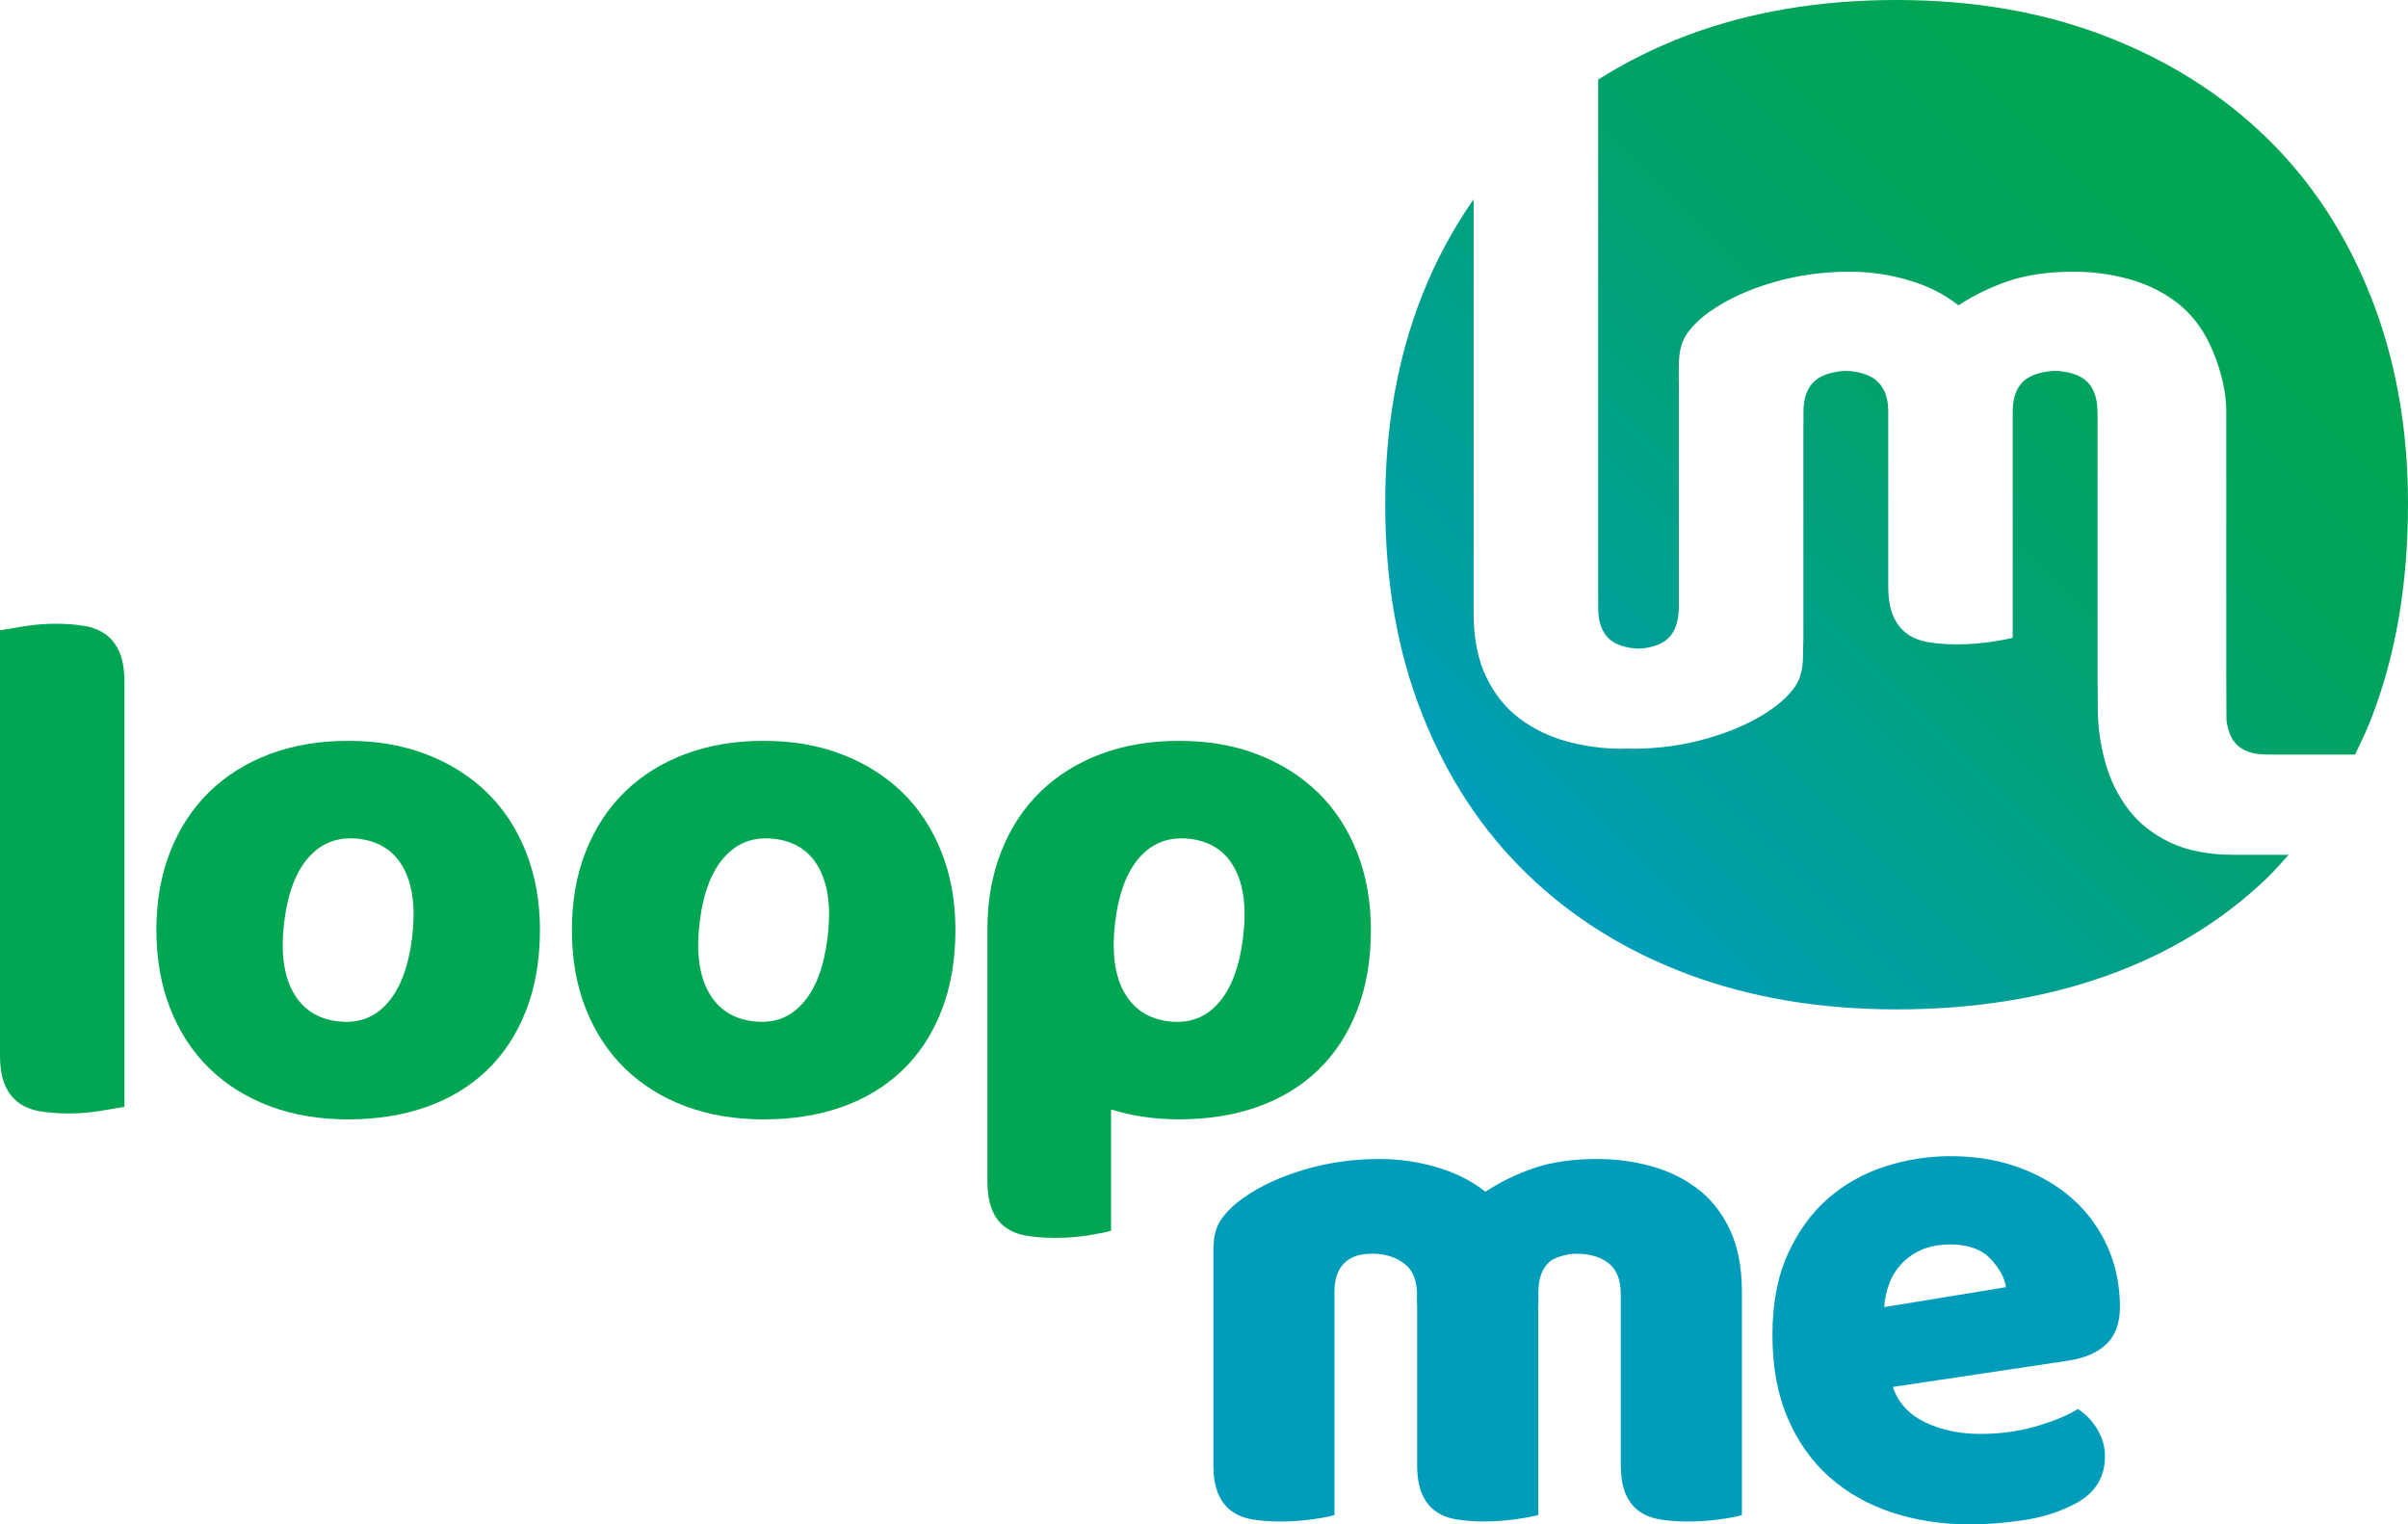
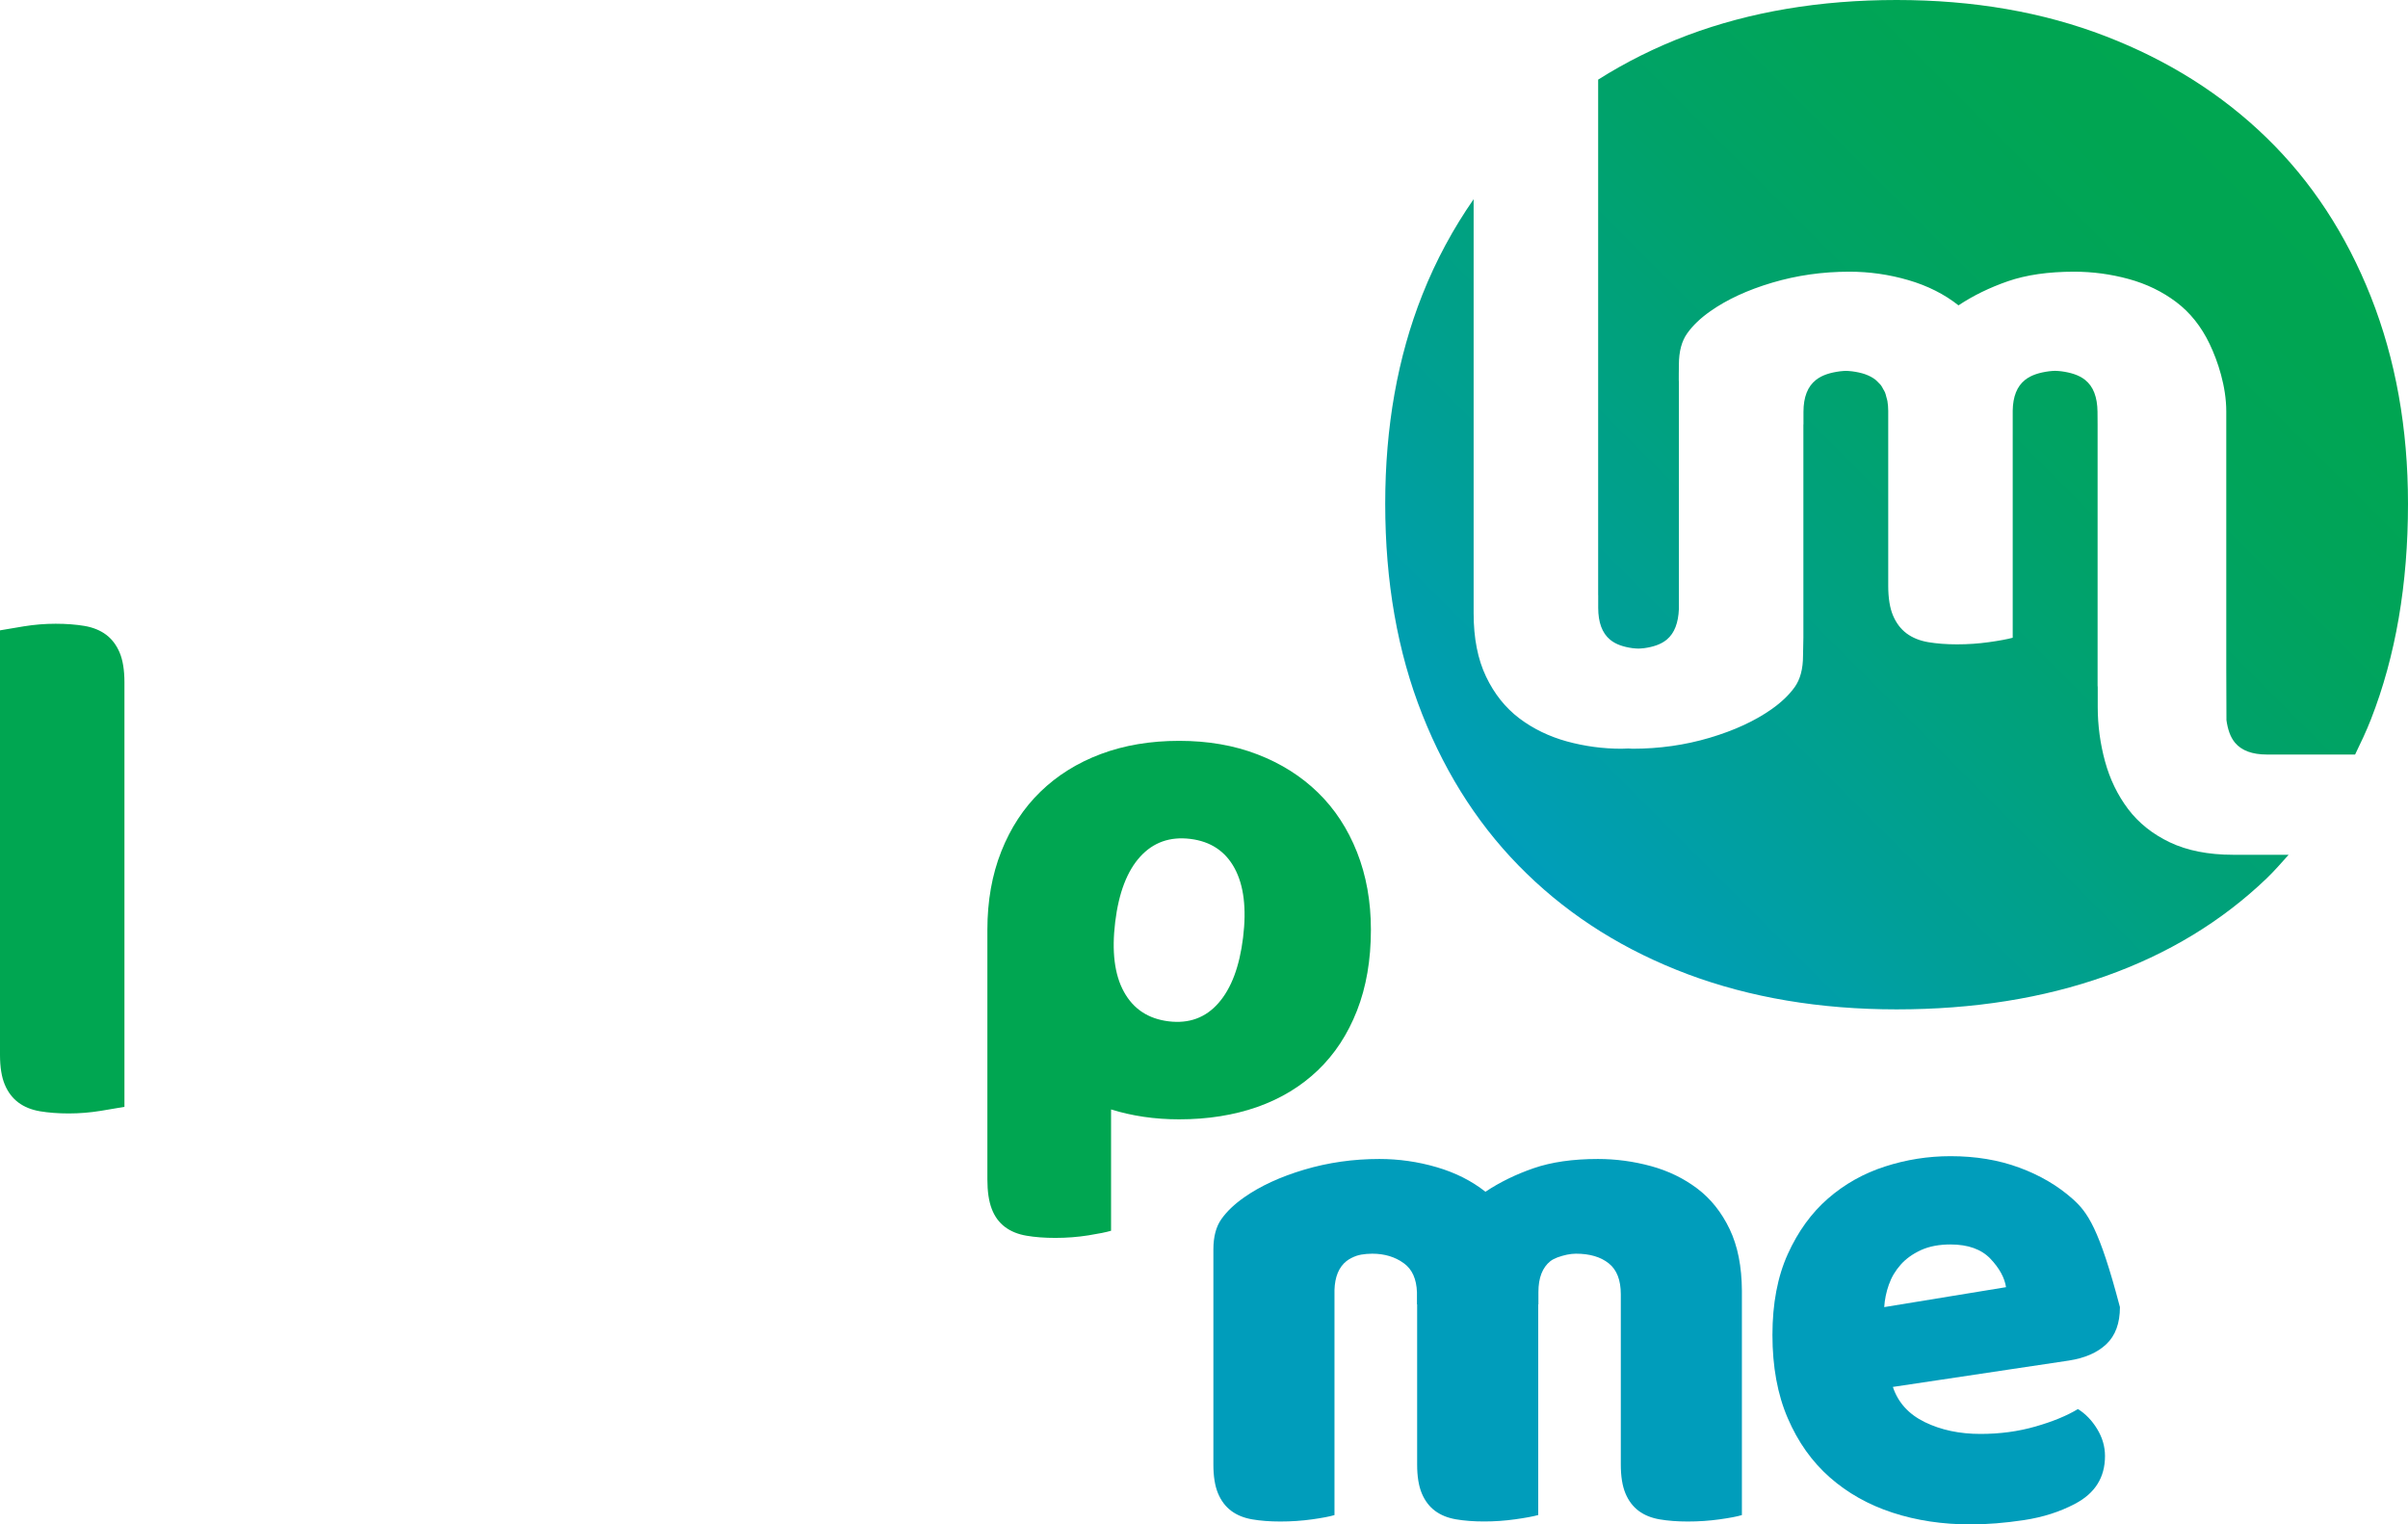
<svg xmlns="http://www.w3.org/2000/svg" version="1.1" x="0" y="0" width="540.09" height="341.86" viewBox="0, 0, 540.09, 341.86">
  <defs>
    <linearGradient id="Gradient_1" gradientUnits="userSpaceOnUse" x1="493.794" y1="324.277" x2="659.296" y2="158.775">
      <stop offset="0" stop-color="#009DBB" />
      <stop offset="0.031" stop-color="#009EB6" />
      <stop offset="0.224" stop-color="#009F98" />
      <stop offset="0.41" stop-color="#00A17F" />
      <stop offset="0.586" stop-color="#00A269" />
      <stop offset="0.748" stop-color="#00A45A" />
      <stop offset="0.891" stop-color="#00A552" />
      <stop offset="1" stop-color="#00A651" />
    </linearGradient>
  </defs>
  <g id="Layer_1" transform="translate(-150.4, -127.39)">
    <g>
      <path d="M178.31,375.61 C177.1,375.83 175.33,376.13 172.97,376.51 C170.62,376.89 168.24,377.09 165.83,377.09 C163.42,377.09 161.26,376.92 159.35,376.6 C157.43,376.27 155.82,375.61 154.51,374.63 C153.2,373.65 152.18,372.31 151.47,370.61 C150.76,368.92 150.4,366.7 150.4,363.96 L150.4,268.75 C151.6,268.53 153.38,268.23 155.74,267.85 C158.09,267.47 160.47,267.27 162.88,267.27 C165.28,267.27 167.45,267.44 169.36,267.76 C171.27,268.09 172.89,268.75 174.2,269.73 C175.51,270.71 176.52,272.05 177.24,273.75 C177.95,275.44 178.31,277.66 178.31,280.4 z" fill="#00A651" />
-       <path d="M268.38,318.48 C266.3,313.23 263.37,308.76 259.6,305.1 C255.82,301.43 251.31,298.59 246.06,296.57 C240.81,294.54 234.95,293.53 228.49,293.53 C222.03,293.53 216.18,294.52 210.92,296.49 C205.67,298.46 201.15,301.28 197.38,304.94 C193.6,308.61 190.68,313.07 188.6,318.32 C186.52,323.57 185.48,329.43 185.48,335.89 C185.48,342.46 186.52,348.37 188.6,353.62 C190.68,358.87 193.61,363.34 197.38,367 C201.16,370.67 205.67,373.49 210.92,375.46 C216.17,377.43 222.03,378.42 228.49,378.42 C234.95,378.42 240.8,377.48 246.06,375.63 C251.31,373.77 255.83,371.03 259.6,367.42 C263.37,363.81 266.3,359.35 268.38,354.04 C270.46,348.73 271.5,342.68 271.5,335.9 C271.5,329.54 270.45,323.74 268.38,318.48 z M242.83,337.64 C242.03,344.16 240.19,349.06 237.3,352.34 C234.42,355.63 230.69,356.99 226.13,356.43 C221.57,355.87 218.23,353.67 216.11,349.82 C213.99,345.98 213.34,340.74 214.15,334.12 C214.95,327.6 216.82,322.73 219.75,319.51 C222.68,316.29 226.43,314.96 230.99,315.52 C235.55,316.08 238.86,318.28 240.93,322.11 C242.99,325.94 243.63,331.12 242.83,337.64 z" fill="#00A651" />
-       <path d="M361.57,318.48 C359.49,313.23 356.56,308.76 352.79,305.1 C349.01,301.43 344.5,298.59 339.25,296.57 C334,294.54 328.14,293.53 321.68,293.53 C315.22,293.53 309.37,294.52 304.11,296.49 C298.86,298.46 294.34,301.28 290.57,304.94 C286.79,308.61 283.87,313.07 281.79,318.32 C279.71,323.57 278.67,329.43 278.67,335.89 C278.67,342.46 279.71,348.37 281.79,353.62 C283.87,358.87 286.8,363.34 290.57,367 C294.35,370.67 298.86,373.49 304.11,375.46 C309.36,377.43 315.22,378.42 321.68,378.42 C328.14,378.42 333.99,377.48 339.25,375.63 C344.5,373.77 349.02,371.03 352.79,367.42 C356.57,363.81 359.49,359.35 361.57,354.04 C363.65,348.73 364.69,342.68 364.69,335.9 C364.69,329.54 363.65,323.74 361.57,318.48 z M336.02,337.64 C335.22,344.16 333.38,349.06 330.49,352.34 C327.61,355.63 323.88,356.99 319.32,356.43 C314.76,355.87 311.42,353.67 309.3,349.82 C307.18,345.98 306.53,340.74 307.34,334.12 C308.14,327.6 310.01,322.73 312.94,319.51 C315.87,316.29 319.62,314.96 324.18,315.52 C328.74,316.08 332.05,318.28 334.12,322.11 C336.18,325.94 336.82,331.12 336.02,337.64 z" fill="#00A651" />
      <path d="M454.76,318.48 C452.68,313.23 449.75,308.76 445.98,305.1 C442.2,301.43 437.69,298.59 432.44,296.57 C427.19,294.54 421.33,293.53 414.87,293.53 C408.41,293.53 402.56,294.52 397.3,296.49 C392.05,298.46 387.53,301.28 383.76,304.94 C379.98,308.61 377.06,313.07 374.98,318.32 C372.9,323.57 371.86,329.43 371.86,335.89 L371.86,391.87 C371.86,394.6 372.19,396.82 372.85,398.52 C373.5,400.21 374.49,401.56 375.8,402.54 C377.11,403.53 378.73,404.19 380.64,404.51 C382.55,404.84 384.71,405 387.12,405 C389.64,405 392.1,404.81 394.51,404.43 C396.82,404.06 398.5,403.72 399.6,403.4 L399.6,376.19 C404.26,377.64 409.33,378.41 414.87,378.41 C421.33,378.41 427.18,377.47 432.44,375.62 C437.69,373.76 442.21,371.02 445.98,367.41 C449.76,363.8 452.68,359.34 454.76,354.03 C456.84,348.72 457.88,342.67 457.88,335.89 C457.88,329.54 456.84,323.74 454.76,318.48 z M429.21,337.64 C428.41,344.16 426.57,349.06 423.68,352.34 C420.8,355.63 417.07,356.99 412.51,356.43 C407.95,355.87 404.61,353.67 402.49,349.82 C400.37,345.98 399.72,340.74 400.53,334.12 C401.33,327.6 403.2,322.73 406.13,319.51 C409.06,316.29 412.81,314.96 417.37,315.52 C421.93,316.08 425.24,318.28 427.31,322.11 C429.38,325.94 430.01,331.12 429.21,337.64 z" fill="#00A651" />
    </g>
-     <path d="M622.84,428.82 C624.86,426.91 625.88,424.14 625.88,420.52 C625.88,415.62 624.94,411.1 623.08,406.95 C621.22,402.8 618.61,399.23 615.26,396.25 C611.91,393.27 607.91,390.93 603.28,389.23 C598.65,387.52 593.51,386.67 587.87,386.67 C582.86,386.67 577.97,387.44 573.18,388.99 C568.39,390.53 564.13,392.93 560.4,396.17 C556.67,399.42 553.67,403.57 551.38,408.63 C549.09,413.69 547.94,419.73 547.94,426.76 C547.94,433.89 549.08,440.12 551.38,445.44 C553.67,450.77 556.81,455.18 560.8,458.7 C564.79,462.21 569.48,464.85 574.86,466.61 C580.24,468.37 586.06,469.25 592.34,469.25 C596.07,469.25 600.06,468.93 604.32,468.29 C608.58,467.65 612.41,466.43 615.82,464.62 C620.29,462.28 622.53,458.71 622.53,453.92 C622.53,451.79 621.94,449.77 620.77,447.85 C619.6,445.93 618.16,444.44 616.46,443.38 C614.01,444.87 610.85,446.17 606.96,447.29 C603.08,448.41 598.95,448.96 594.59,448.96 C589.9,448.96 585.75,448.08 582.13,446.32 C578.51,444.56 576.12,441.93 574.95,438.42 L614.4,432.51 C617.99,431.96 620.82,430.74 622.84,428.82 z M573.01,420.52 C573.12,418.82 573.46,417.14 574.05,415.49 C574.63,413.84 575.51,412.35 576.69,411.02 C577.86,409.69 579.38,408.6 581.24,407.74 C583.11,406.89 585.32,406.47 587.87,406.47 C591.81,406.47 594.79,407.54 596.82,409.66 C598.84,411.79 600.01,413.92 600.33,416.05 z" fill="#009DBB" />
+     <path d="M622.84,428.82 C624.86,426.91 625.88,424.14 625.88,420.52 C621.22,402.8 618.61,399.23 615.26,396.25 C611.91,393.27 607.91,390.93 603.28,389.23 C598.65,387.52 593.51,386.67 587.87,386.67 C582.86,386.67 577.97,387.44 573.18,388.99 C568.39,390.53 564.13,392.93 560.4,396.17 C556.67,399.42 553.67,403.57 551.38,408.63 C549.09,413.69 547.94,419.73 547.94,426.76 C547.94,433.89 549.08,440.12 551.38,445.44 C553.67,450.77 556.81,455.18 560.8,458.7 C564.79,462.21 569.48,464.85 574.86,466.61 C580.24,468.37 586.06,469.25 592.34,469.25 C596.07,469.25 600.06,468.93 604.32,468.29 C608.58,467.65 612.41,466.43 615.82,464.62 C620.29,462.28 622.53,458.71 622.53,453.92 C622.53,451.79 621.94,449.77 620.77,447.85 C619.6,445.93 618.16,444.44 616.46,443.38 C614.01,444.87 610.85,446.17 606.96,447.29 C603.08,448.41 598.95,448.96 594.59,448.96 C589.9,448.96 585.75,448.08 582.13,446.32 C578.51,444.56 576.12,441.93 574.95,438.42 L614.4,432.51 C617.99,431.96 620.82,430.74 622.84,428.82 z M573.01,420.52 C573.12,418.82 573.46,417.14 574.05,415.49 C574.63,413.84 575.51,412.35 576.69,411.02 C577.86,409.69 579.38,408.6 581.24,407.74 C583.11,406.89 585.32,406.47 587.87,406.47 C591.81,406.47 594.79,407.54 596.82,409.66 C598.84,411.79 600.01,413.92 600.33,416.05 z" fill="#009DBB" />
    <path d="M538.34,403.03 C536.53,399.25 534.11,396.22 531.08,393.93 C528.04,391.64 524.58,389.96 520.7,388.9 C516.81,387.84 512.84,387.3 508.8,387.3 C503.15,387.3 498.34,388 494.35,389.38 C490.36,390.76 486.77,392.52 483.57,394.65 C480.48,392.21 476.84,390.37 472.63,389.14 C468.42,387.91 464.14,387.3 459.77,387.3 C453.92,387.3 448.3,388.1 442.92,389.7 C437.54,391.3 433.04,393.38 429.42,395.93 C427.29,397.42 425.61,399.02 424.39,400.72 C423.16,402.43 422.55,404.71 422.55,407.59 L422.55,455.82 C422.55,458.48 422.9,460.64 423.59,462.29 C424.28,463.94 425.27,465.25 426.54,466.2 C427.82,467.16 429.39,467.8 431.26,468.12 C433.12,468.44 435.22,468.6 437.57,468.6 C440.02,468.6 442.39,468.44 444.68,468.12 C446.97,467.8 448.65,467.48 449.71,467.16 L449.71,416.68 C449.8,413.75 450.68,411.57 452.39,410.21 C453.04,409.7 453.8,409.32 454.64,409.02 C454.8,408.98 454.95,408.92 455.12,408.88 C455.3,408.83 455.51,408.8 455.69,408.75 C456.47,408.62 457.29,408.54 458.18,408.54 C460.95,408.54 463.32,409.26 465.29,410.7 C467.16,412.06 468.11,414.25 468.21,417.2 L468.21,419.9 L468.25,419.9 L468.25,455.81 C468.25,458.47 468.6,460.63 469.29,462.28 C469.98,463.93 470.97,465.24 472.24,466.19 C473.52,467.15 475.09,467.79 476.96,468.11 C478.82,468.43 480.92,468.59 483.27,468.59 C485.61,468.59 487.93,468.43 490.22,468.11 C492.51,467.79 494.24,467.47 495.41,467.15 L495.41,419.9 L495.45,419.9 L495.45,417.14 C495.45,413.95 496.35,411.63 498.16,410.19 C498.6,409.84 499.16,409.62 499.7,409.38 C501.17,408.85 502.57,408.54 503.87,408.54 C506.96,408.54 509.41,409.26 511.22,410.7 C513.03,412.13 513.93,414.45 513.93,417.65 L513.93,455.82 C513.93,458.48 514.28,460.64 514.97,462.29 C515.66,463.94 516.65,465.25 517.92,466.2 C519.2,467.16 520.77,467.8 522.64,468.12 C524.5,468.44 526.6,468.6 528.95,468.6 C531.4,468.6 533.76,468.44 536.06,468.12 C538.35,467.8 540.03,467.48 541.09,467.16 L541.09,416.85 C541.06,411.41 540.15,406.81 538.34,403.03 z" fill="#009DBB" />
    <path d="M508.86,145.24 C515.04,141.33 521.72,137.99 528.95,135.27 C542.96,130.03 558.57,127.39 575.79,127.39 C593.01,127.39 608.63,130.1 622.63,135.5 C636.64,140.9 648.68,148.48 658.75,158.26 C668.82,168.04 676.62,179.94 682.17,193.95 C687.71,207.96 690.49,223.44 690.49,240.35 C690.49,258.45 687.71,274.57 682.17,288.73 C681.1,291.47 679.86,294.05 678.62,296.61 L661.7,296.61 L661.82,296.6 L658.84,296.6 C655.56,296.6 653.18,295.72 651.7,293.96 C650.6,292.65 650.05,290.88 649.77,288.89 C649.75,288.71 649.74,277.66 649.73,277.52 L649.73,219.64 C649.73,214.06 647.84,208.37 645.98,204.49 C644.12,200.61 641.63,197.49 638.51,195.13 C635.39,192.78 631.83,191.05 627.84,189.96 C623.84,188.87 619.77,188.32 615.61,188.32 C609.81,188.32 604.86,189.04 600.75,190.46 C596.65,191.88 592.95,193.69 589.67,195.87 C586.5,193.36 582.75,191.47 578.43,190.21 C574.11,188.95 569.7,188.32 565.21,188.32 C559.19,188.32 553.42,189.14 547.89,190.78 C542.36,192.42 537.74,194.56 534.02,197.18 C531.83,198.71 530.11,200.35 528.85,202.11 C527.59,203.86 526.96,206.21 526.96,209.17 C526.96,209.17 526.9,213.19 526.96,213.2 L526.96,263.96 C526.83,267.08 525.97,269.38 524.26,270.81 C522.94,271.92 521.16,272.47 519.15,272.75 C517.88,272.87 517.88,272.87 516.57,272.75 C514.57,272.47 512.8,271.92 511.5,270.82 C509.74,269.35 508.86,266.96 508.86,263.68 L508.86,260.85 L508.85,260.82 L508.85,145.24 z M651.27,319.08 C645.69,319.08 640.96,318.14 637.07,316.29 C633.18,314.43 630.07,311.94 627.71,308.82 C625.36,305.7 623.63,302.14 622.54,298.15 C621.45,294.15 620.9,290.08 620.9,285.92 C620.9,284.57 620.9,283.01 620.9,281.49 C620.9,281.36 620.87,281.26 620.87,281.13 L620.87,222.56 L620.85,219.72 C620.81,216.44 619.92,214.06 618.06,212.58 C616.68,211.48 614.81,210.93 612.71,210.65 C611.33,210.52 611.33,210.52 609.99,210.65 C607.87,210.93 605.99,211.48 604.6,212.59 C602.79,214.02 601.88,216.33 601.83,219.48 L601.83,270.41 C600.62,270.74 598.85,271.07 596.49,271.4 C594.14,271.73 591.76,271.89 589.35,271.89 C586.94,271.89 584.78,271.72 582.87,271.4 C580.95,271.07 579.34,270.41 578.02,269.43 C576.71,268.45 575.7,267.11 574.98,265.41 C574.27,263.72 573.91,261.5 573.91,258.76 L573.91,219.52 C573.91,218.74 573.84,218.01 573.73,217.33 C573.67,217 573.57,216.72 573.49,216.42 C573.4,216.07 573.32,215.71 573.19,215.4 C573.08,215.12 572.92,214.9 572.78,214.65 C572.62,214.35 572.47,214.04 572.27,213.78 C572.1,213.56 571.9,213.39 571.71,213.19 C571.49,212.97 571.29,212.74 571.04,212.54 C570.37,212.03 569.61,211.63 568.76,211.33 C568.75,211.33 568.75,211.32 568.75,211.32 C567.85,211.01 566.86,210.8 565.8,210.66 C564.42,210.53 564.42,210.53 563.08,210.66 C560.96,210.94 559.08,211.49 557.69,212.6 C555.83,214.07 554.9,216.46 554.9,219.74 L554.9,222.57 L554.88,222.57 L554.88,270.42 L554.8,274.45 C554.8,277.41 554.17,279.76 552.91,281.51 C551.65,283.26 549.93,284.9 547.74,286.44 C544.02,289.06 539.39,291.2 533.87,292.84 C528.35,294.48 522.57,295.3 516.55,295.3 C516.24,295.3 515.95,295.24 515.64,295.24 C515.11,295.25 514.63,295.3 514.08,295.3 C509.92,295.3 505.84,294.75 501.85,293.66 C497.86,292.56 494.3,290.84 491.18,288.49 C488.06,286.13 485.57,283.02 483.71,279.13 C481.85,275.24 480.92,270.51 480.92,264.93 L480.92,172.06 C476.4,178.57 472.51,185.68 469.41,193.51 C463.86,207.52 461.09,223.14 461.09,240.35 C461.09,257.87 463.85,273.63 469.41,287.64 C474.95,301.65 482.76,313.55 492.83,323.31 C502.9,333.1 514.94,340.61 528.95,345.87 C542.96,351.11 558.57,353.75 575.79,353.75 C593.01,353.75 608.63,351.26 622.63,346.3 C636.64,341.34 648.68,334.04 658.75,324.41 C660.5,322.73 662.09,320.9 663.71,319.09 L651.27,319.09 z" fill="url(#Gradient_1)" />
  </g>
</svg>